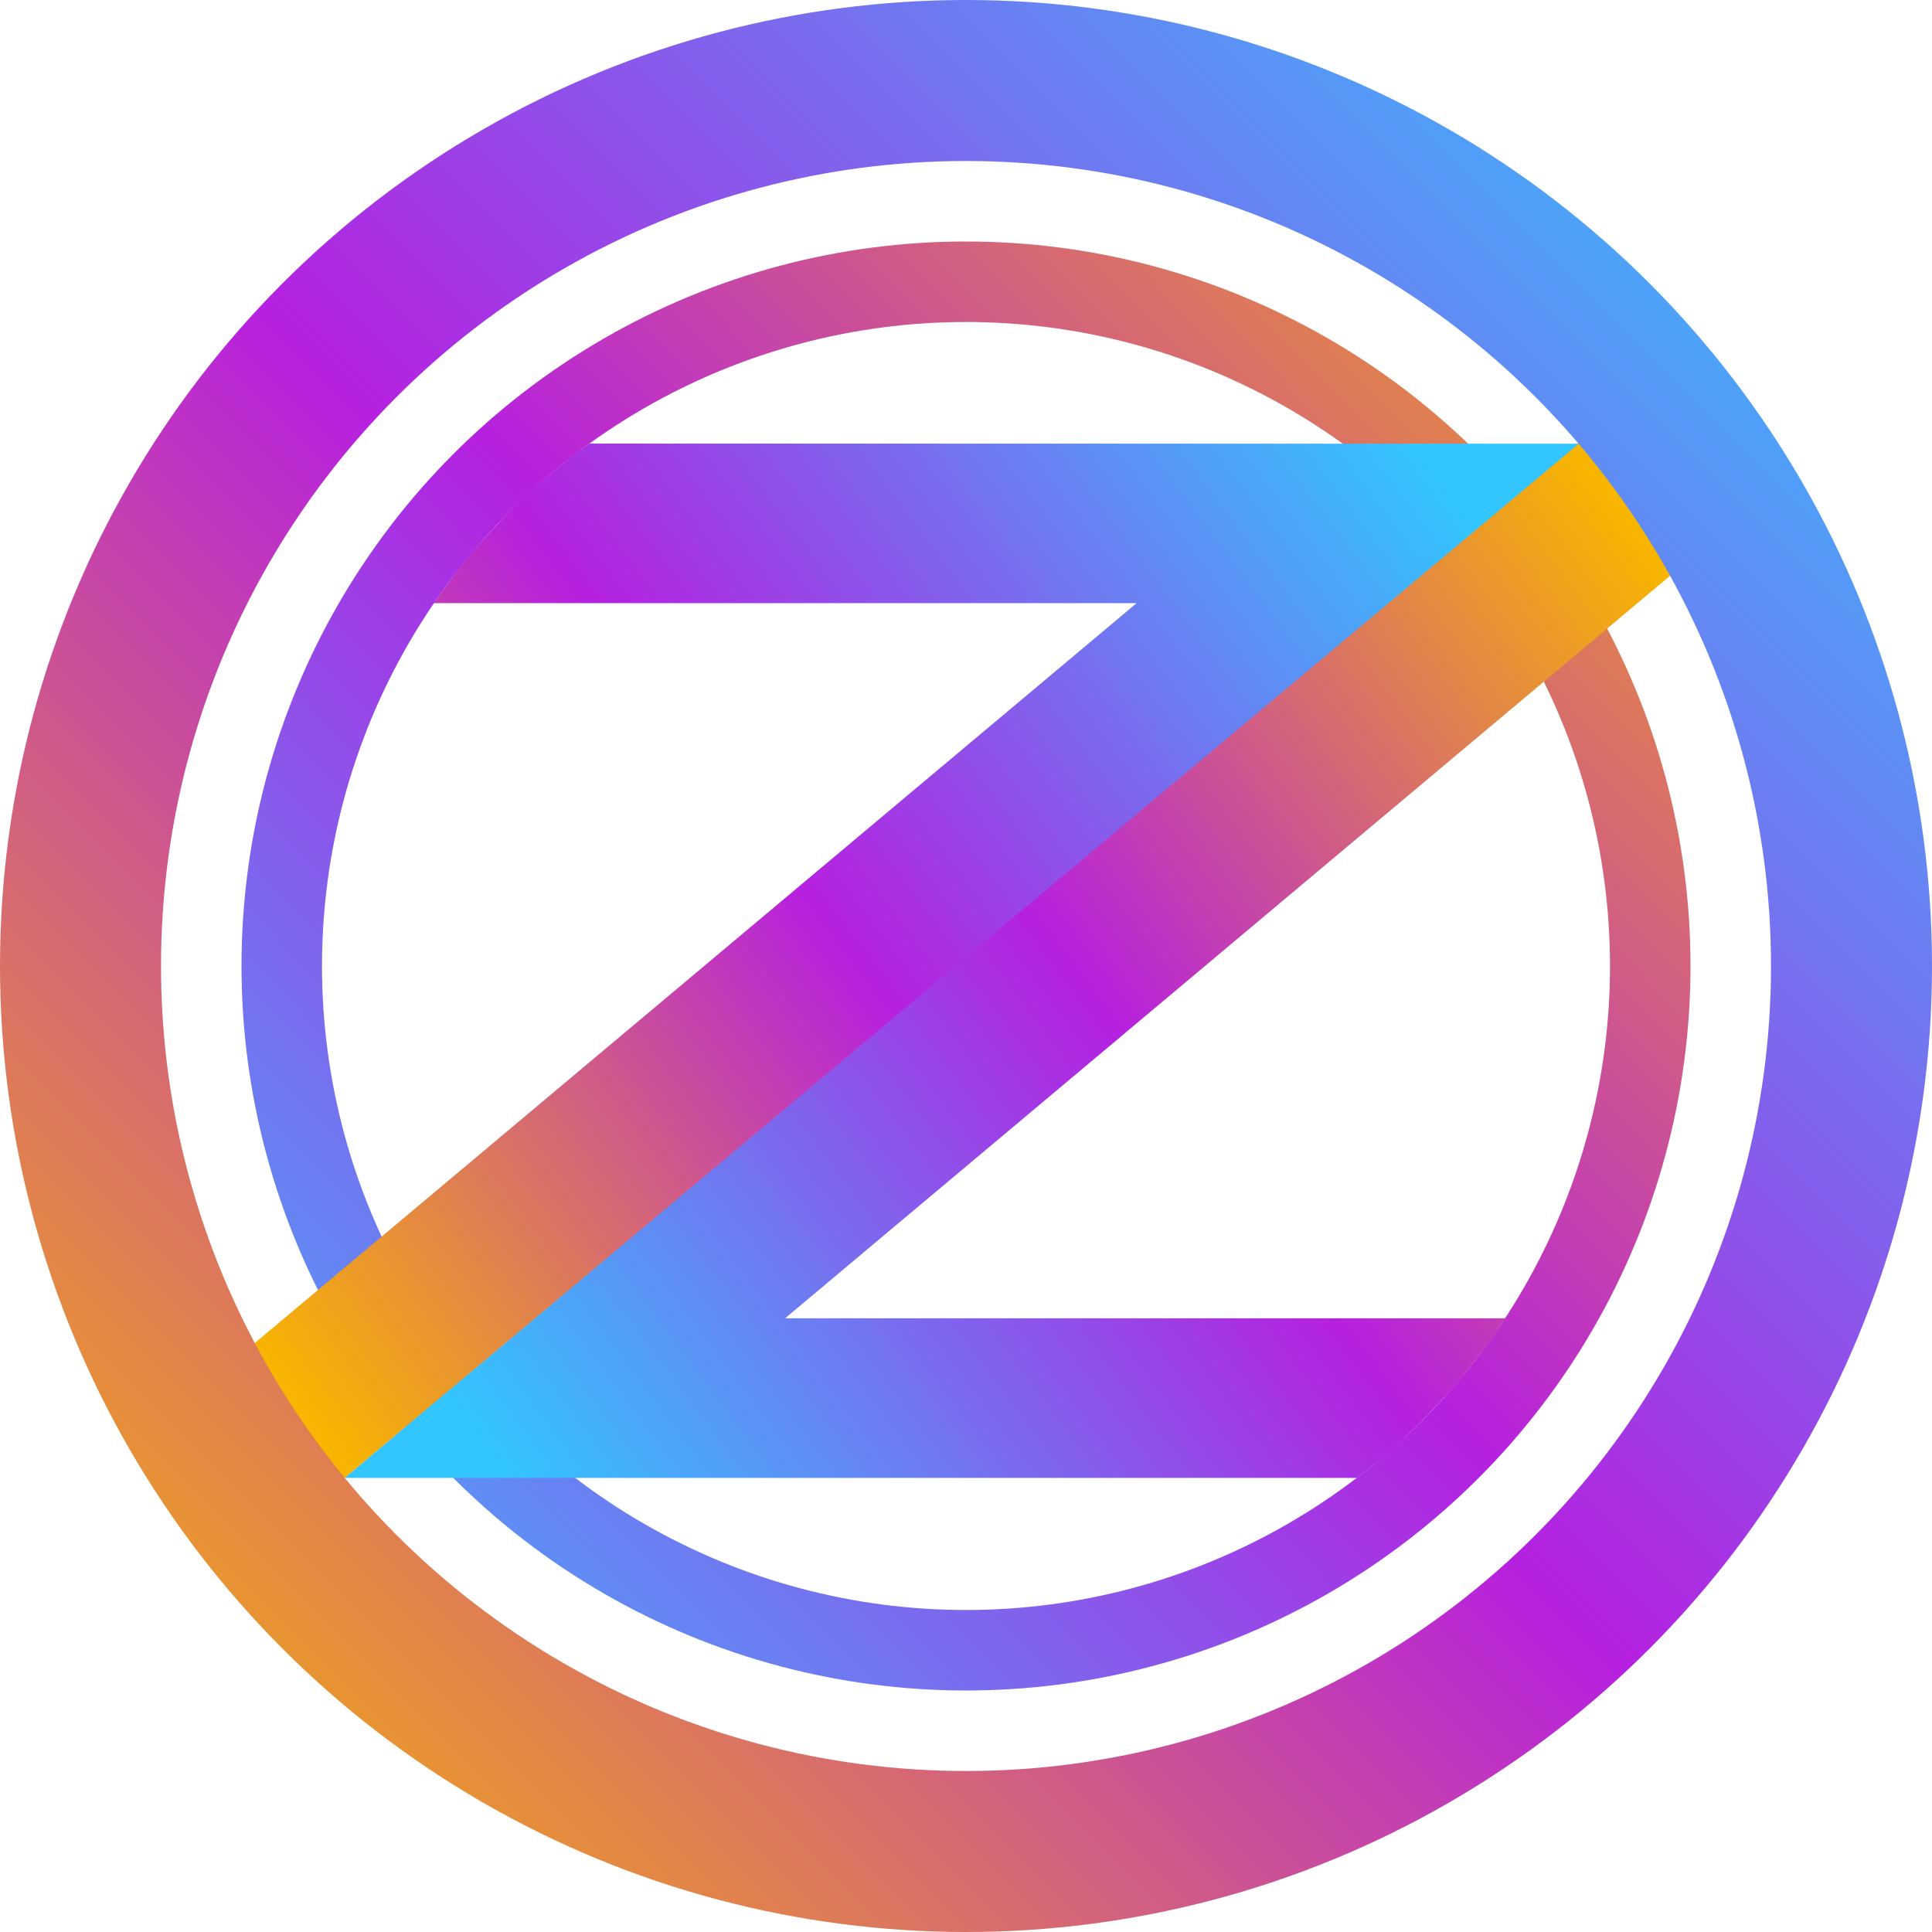
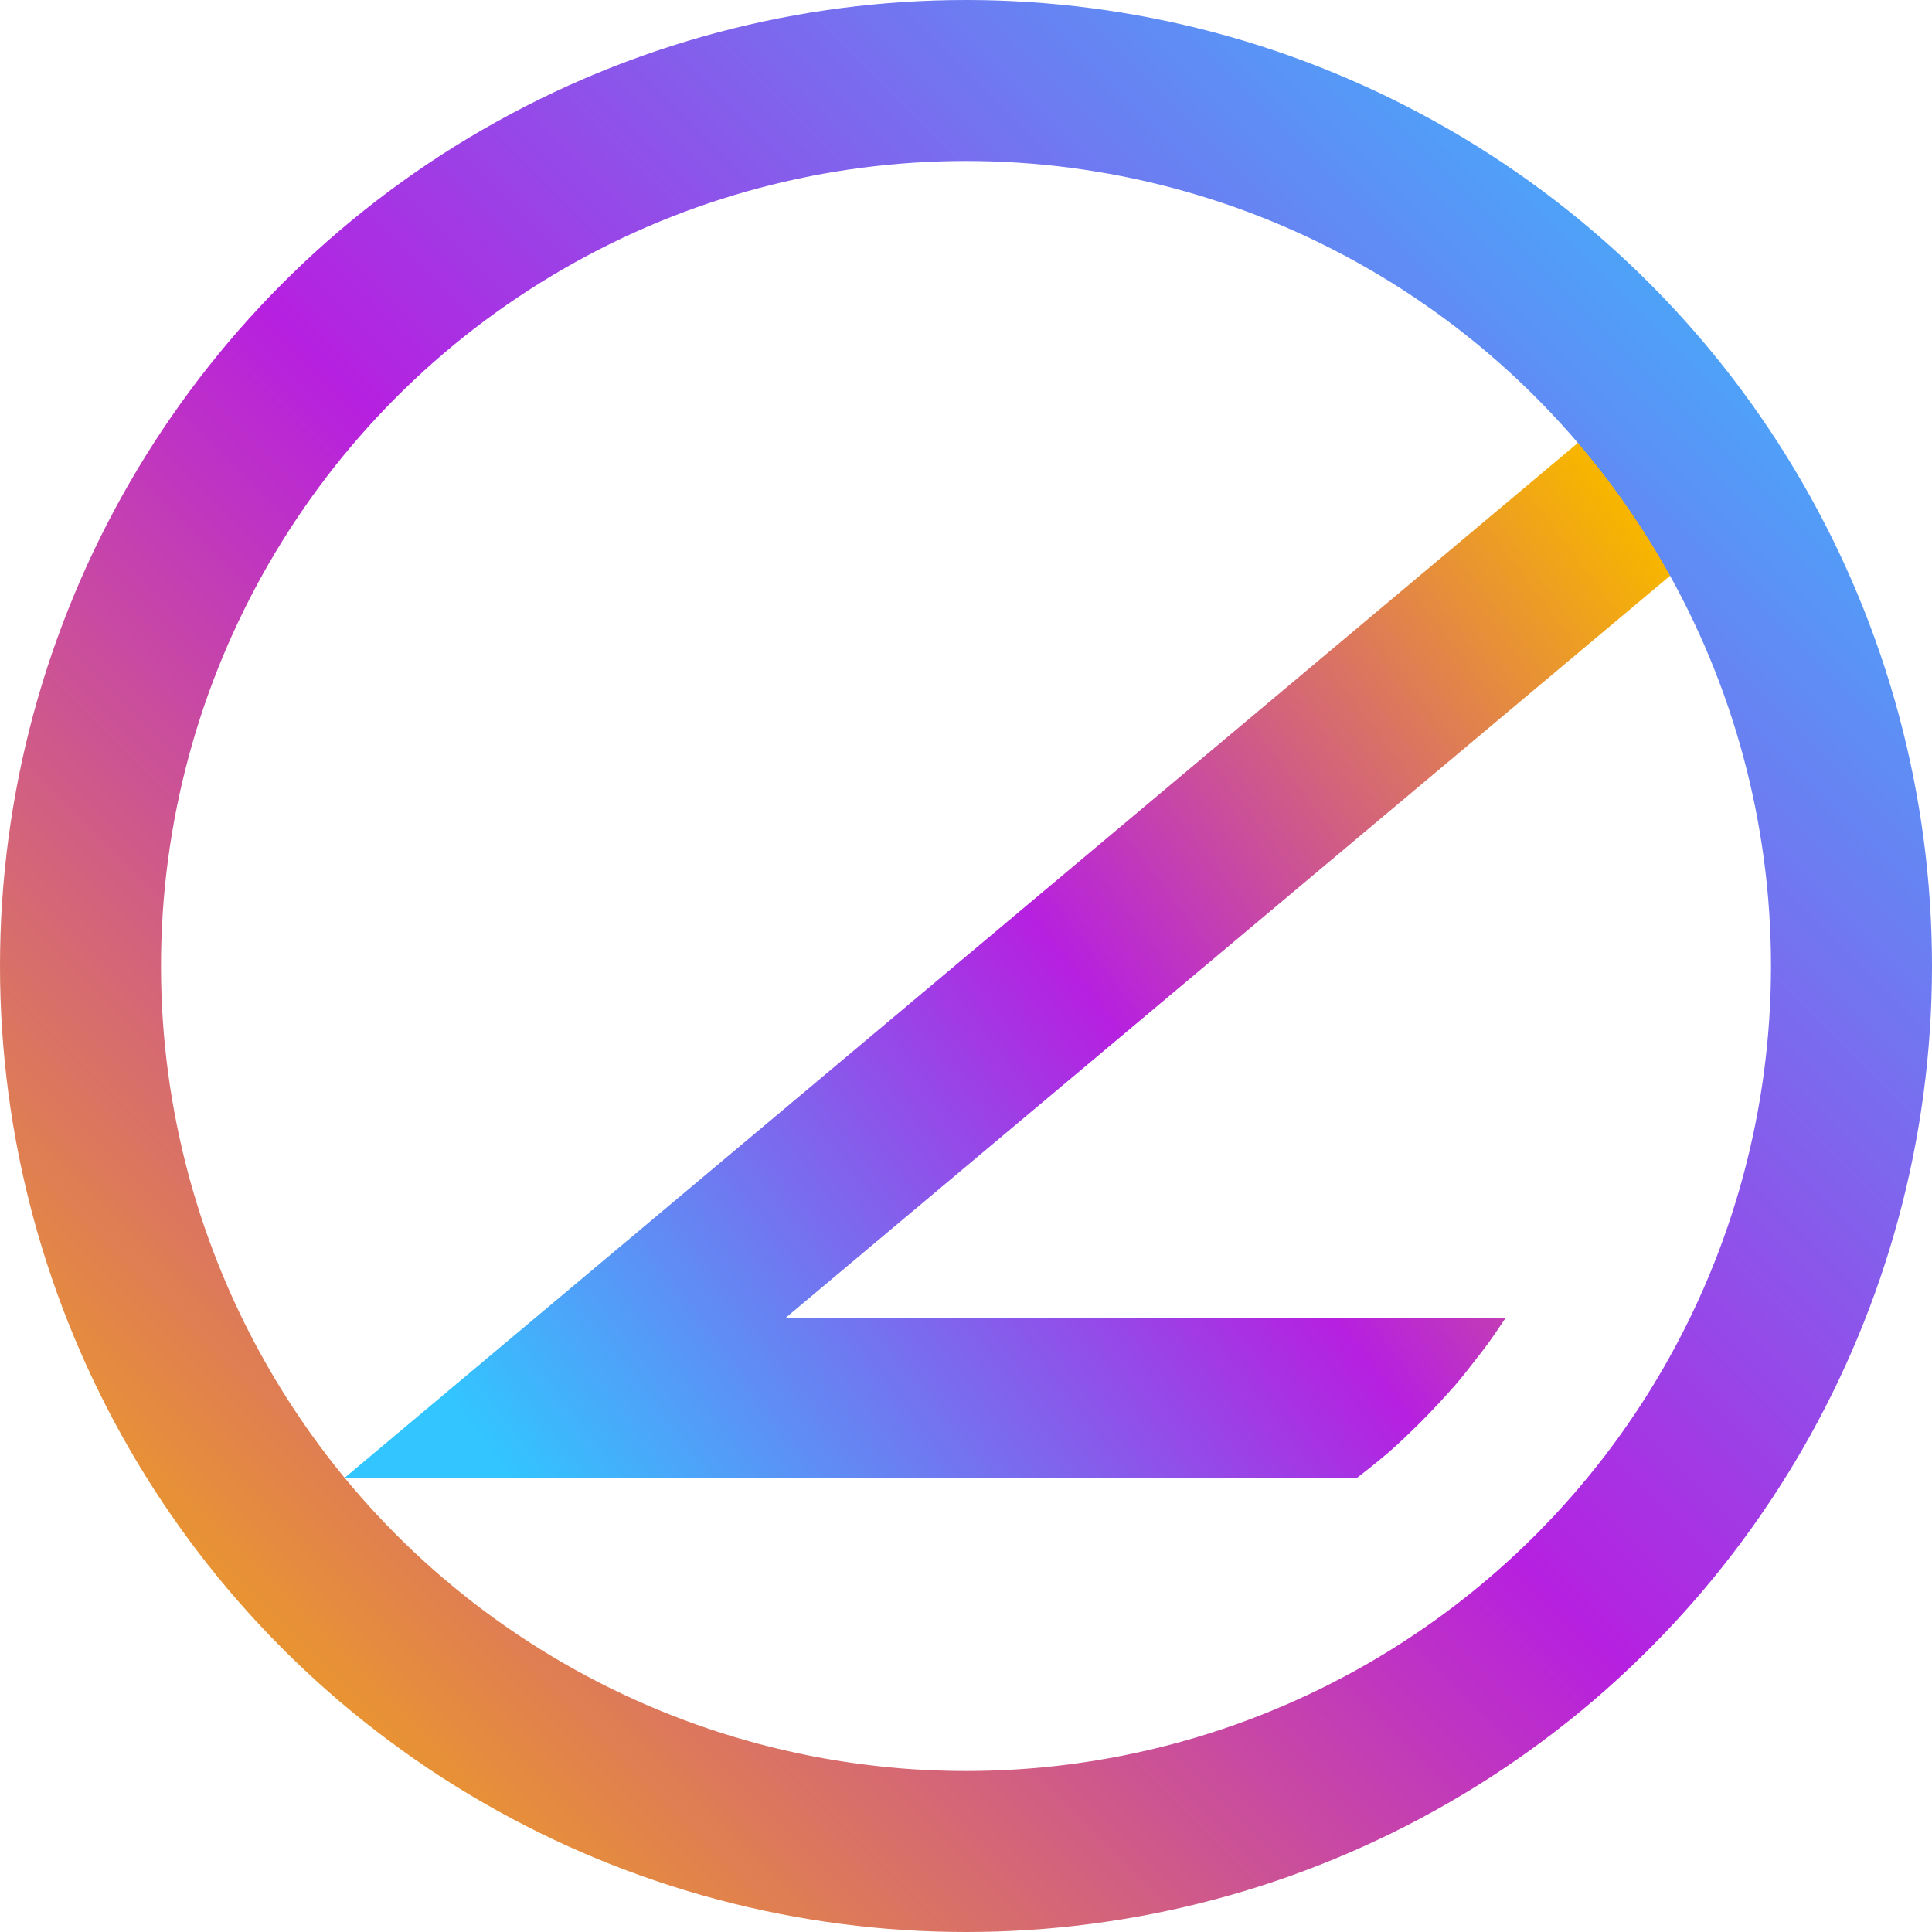
<svg xmlns="http://www.w3.org/2000/svg" xmlns:xlink="http://www.w3.org/1999/xlink" width="240px" height="240px" viewBox="0 0 240 240" version="1.1">
  <title>Frame</title>
  <defs>
-     <path d="M0,0 L240,0 L240,240 L0,240 L0,0 Z" id="path-1" />
    <linearGradient x1="-7.841%" y1="106.815%" x2="107.754%" y2="-7.088%" id="linearGradient-2">
      <stop stop-color="#32C5FF" offset="0%" />
      <stop stop-color="#B620E0" offset="51.258%" />
      <stop stop-color="#F7B500" offset="100%" />
    </linearGradient>
    <linearGradient x1="100%" y1="22.328%" x2="0%" y2="77.672%" id="linearGradient-3">
      <stop stop-color="#32C5FF" offset="0%" />
      <stop stop-color="#B620E0" offset="51.258%" />
      <stop stop-color="#F7B500" offset="100%" />
    </linearGradient>
    <linearGradient x1="100%" y1="22.388%" x2="0%" y2="77.612%" id="linearGradient-4">
      <stop stop-color="#32C5FF" offset="0%" />
      <stop stop-color="#B620E0" offset="51.258%" />
      <stop stop-color="#F7B500" offset="100%" />
    </linearGradient>
    <linearGradient x1="100%" y1="0%" x2="0%" y2="100%" id="linearGradient-5">
      <stop stop-color="#32C5FF" offset="0%" />
      <stop stop-color="#B620E0" offset="51.258%" />
      <stop stop-color="#F7B500" offset="100%" />
    </linearGradient>
  </defs>
  <g id="Frame" stroke="none" fill="none" xlink:href="#path-1">
-     <circle id="Oval" stroke="url(#linearGradient-2)" stroke-width="10" cx="120" cy="120" r="85" />
    <path d="M215.611,55.026 L89.841,55.026 C87.711,56.669 86.049,58.039 84.856,59.137 C84.153,59.784 83.215,60.69 82.128,61.752 C81.624,62.245 80.819,63.078 79.714,64.251 C78.661,65.395 77.926,66.21 77.507,66.698 C76.657,67.687 76.027,68.522 75.495,69.197 C74.952,69.884 74.171,70.873 73.359,71.991 C72.974,72.52 72.323,73.474 71.406,74.853 L160.88,74.853 L42.796,173.93 L62.4,183.59 L215.611,55.026 Z" id="Path" fill="url(#linearGradient-3)" fill-rule="evenodd" transform="translate(129.203, 119.308) scale(-1, -1) translate(-129.203, -119.308)" />
-     <path d="M196.112,55.122 L73.211,55.099 C72.519,55.59 72.032,55.942 71.749,56.154 C70.987,56.725 70.426,57.187 70.043,57.493 C69.389,58.015 68.588,58.68 67.64,59.487 C66.728,60.26 65.983,60.916 65.406,61.454 C64.841,61.98 63.889,62.931 62.552,64.306 C60.668,66.312 59.208,67.936 58.172,69.179 C57.137,70.421 55.704,72.337 53.874,74.926 L141.192,74.926 L23.107,174.004 L42.712,183.664 L196.112,55.122 Z" id="Path" fill="url(#linearGradient-4)" fill-rule="evenodd" />
    <circle id="Oval" stroke="url(#linearGradient-5)" stroke-width="20" cx="120" cy="120" r="110" />
  </g>
</svg>